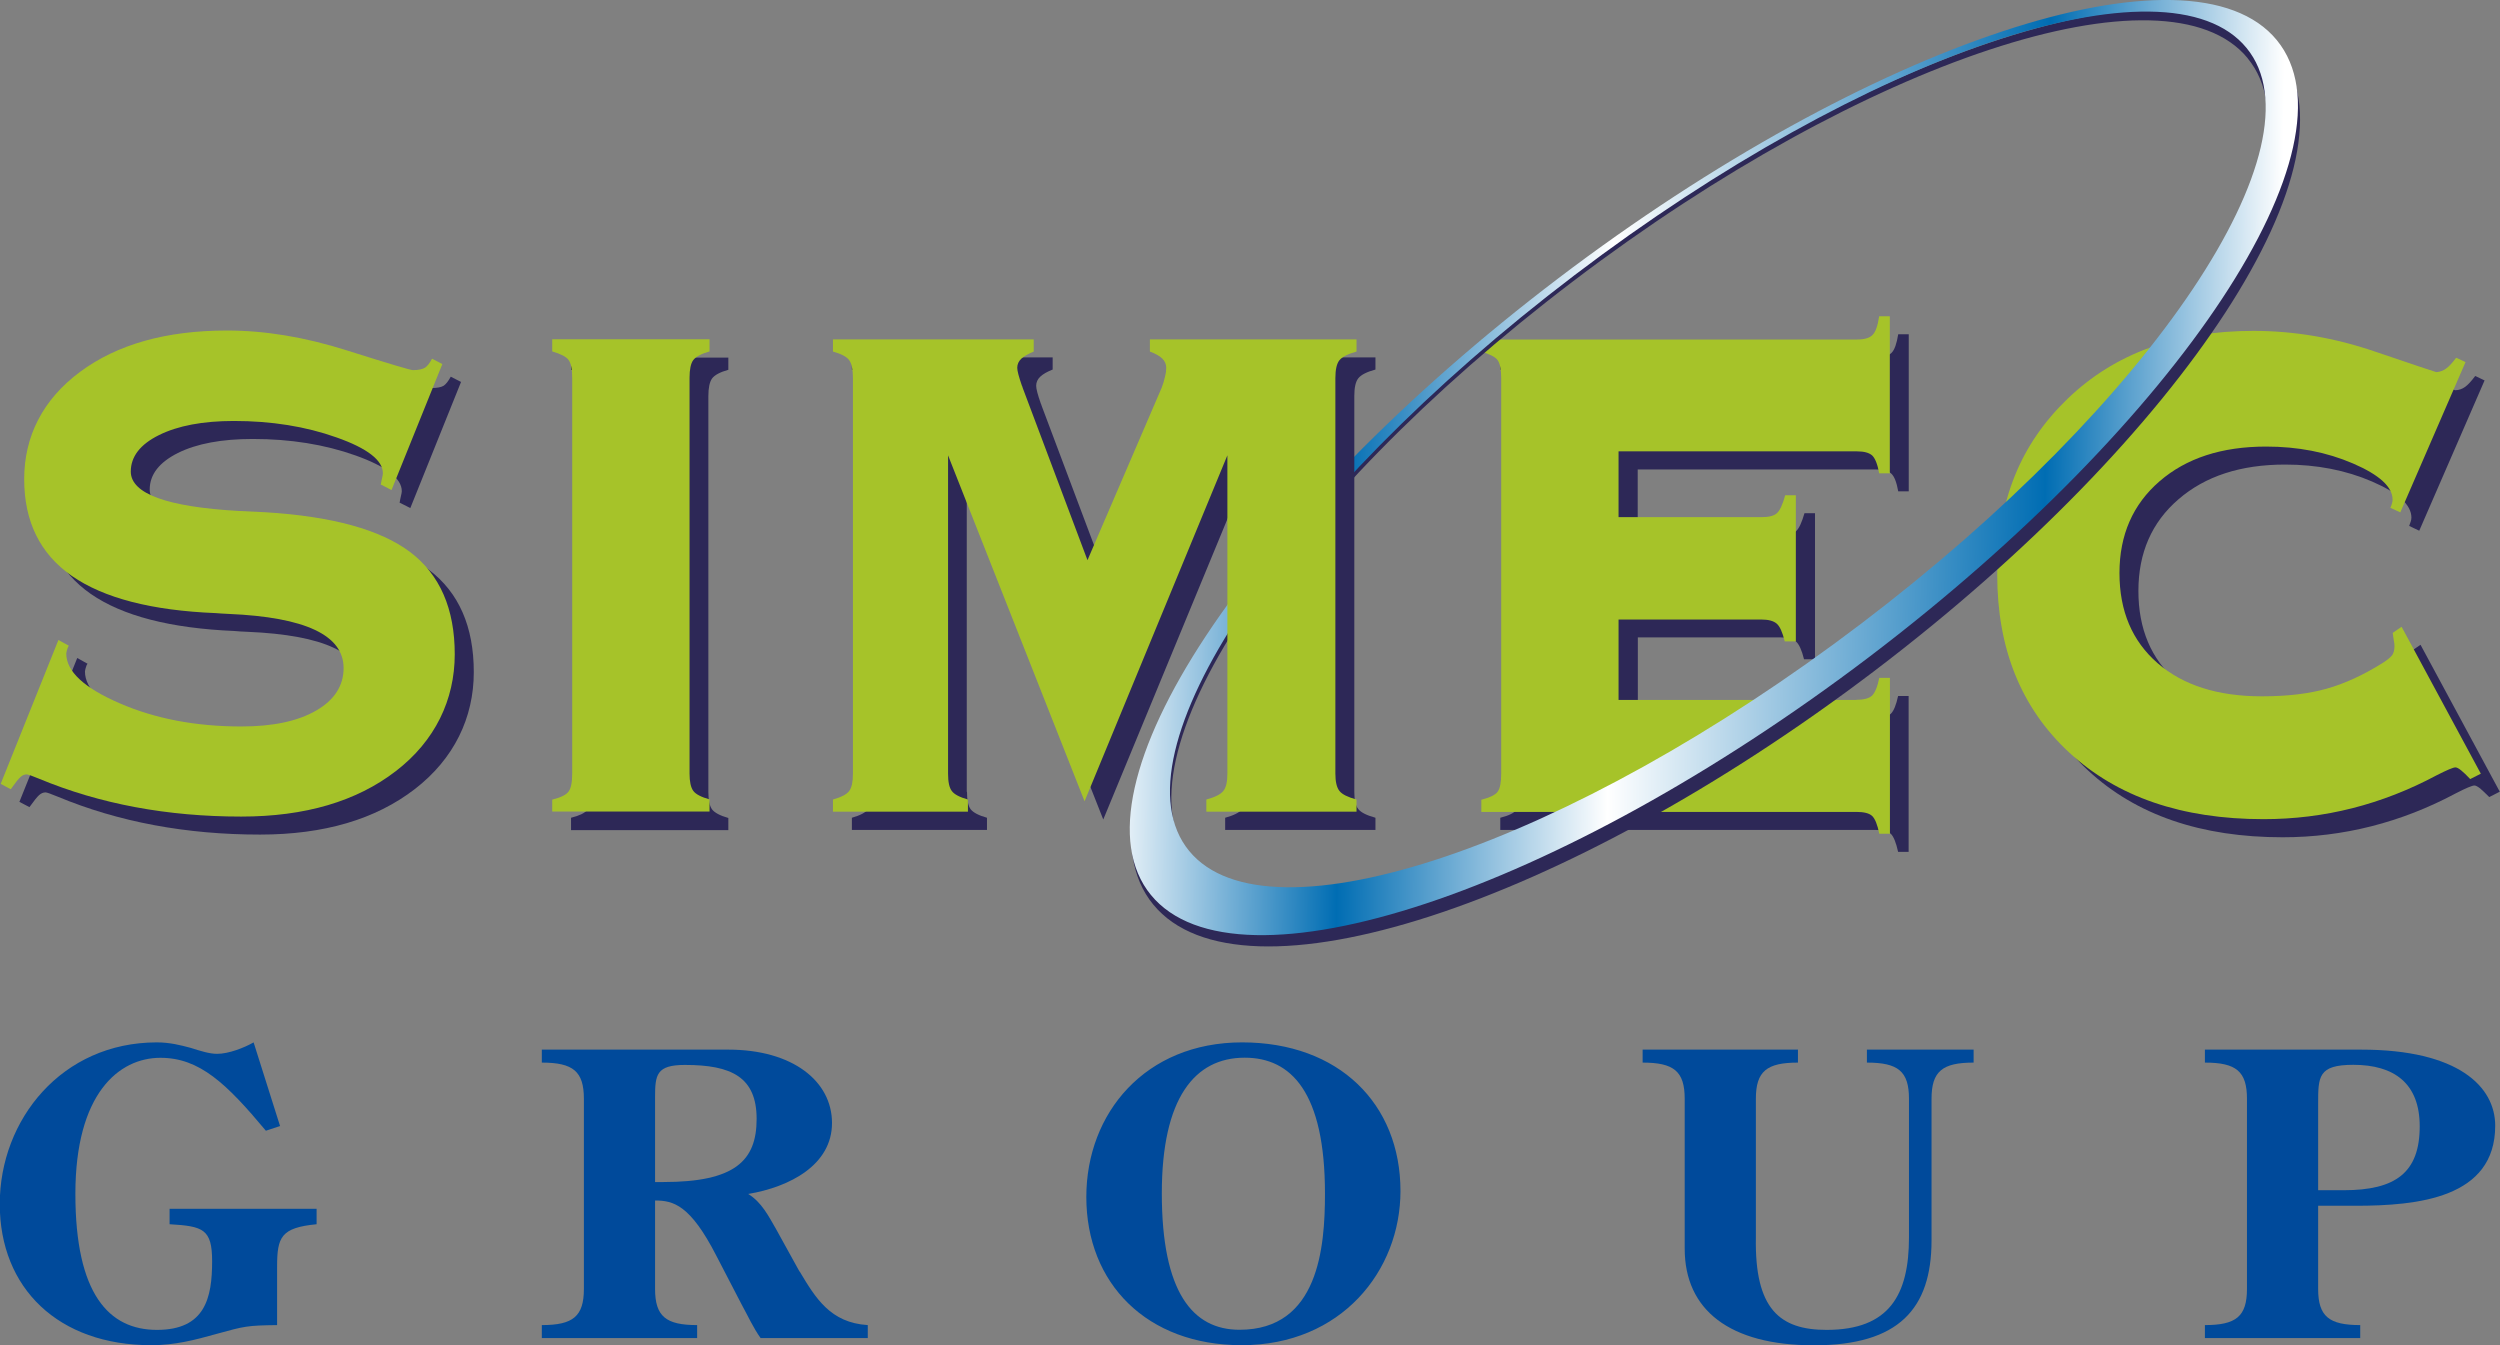
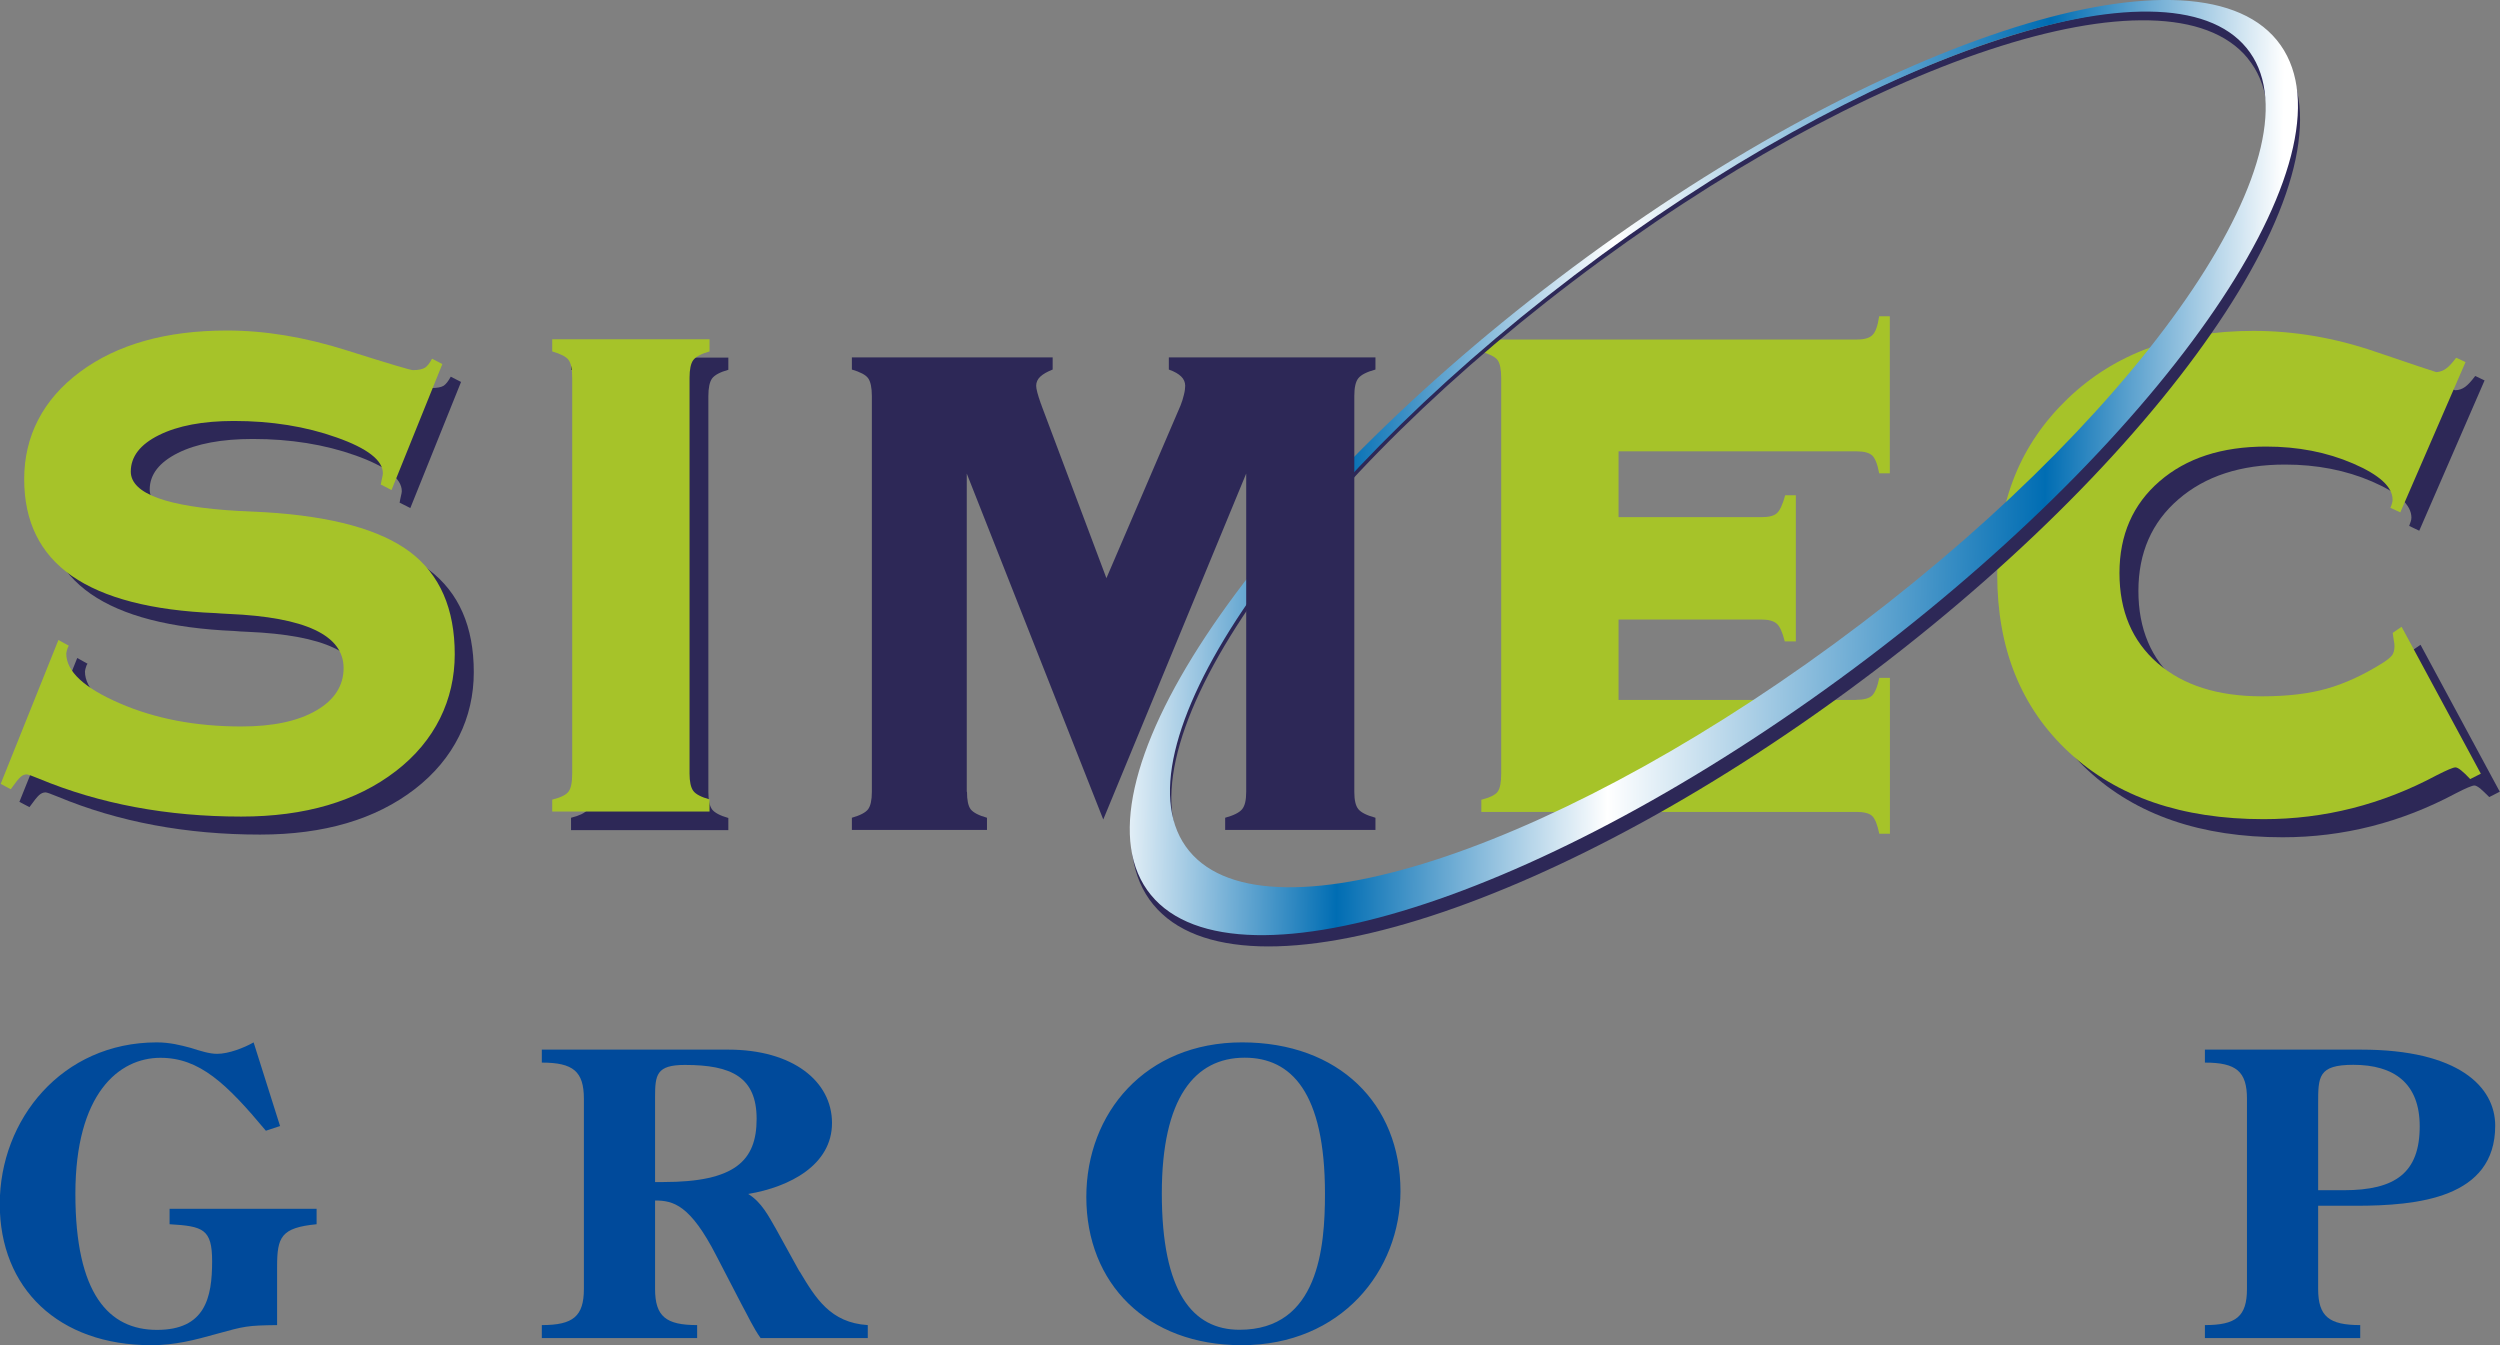
<svg xmlns="http://www.w3.org/2000/svg" id="Layer_2" viewBox="0 0 213.91 115.1">
  <rect x="0" y="0" width="213.91" height="115.1" fill="#808080" stroke="none" />
  <defs>
    <style>
      .cls-1 {
        fill: #a6c329;
      }

      .cls-2 {
        fill: #2d2857;
      }

      .cls-3 {
        fill: #004a9b;
      }

      .cls-4 {
        fill: url(#linear-gradient);
      }
    </style>
    <linearGradient id="linear-gradient" x1="-896.72" y1="539.17" x2="-753.27" y2="539.17" gradientTransform="translate(726.46 -339.81) rotate(-.62) scale(.7) skewX(-1.25)" gradientUnits="userSpaceOnUse">
      <stop offset="0" stop-color="#fff" />
      <stop offset=".2" stop-color="#006db3" />
      <stop offset=".43" stop-color="#fff" />
      <stop offset=".8" stop-color="#006db3" />
      <stop offset="1" stop-color="#fff" />
    </linearGradient>
  </defs>
  <g id="Layer_1-2" data-name="Layer_1">
    <g>
      <g>
        <path class="cls-2" d="M34.19,43.05c.02-.17.06-.37.11-.58.05-.21.08-.35.08-.44,0-1.1-1.33-2.12-3.96-3.06-2.64-.94-5.57-1.41-8.79-1.41-2.67,0-4.8.4-6.41,1.2-1.61.81-2.41,1.85-2.41,3.13.02,1.89,3.1,3.01,9.23,3.36.99.05,1.75.09,2.29.11,5.72.35,9.85,1.49,12.39,3.41,2.54,1.93,3.82,4.84,3.82,8.74s-1.69,7.42-5.05,10.01c-3.36,2.59-7.77,3.89-13.24,3.89-6.33,0-12.1-1.08-17.3-3.24-.6-.25-.95-.37-1.05-.37-.2,0-.38.08-.55.23-.17.15-.45.5-.83,1.03l-.86-.45,4.95-12.31.88.49c-.06.07-.1.17-.13.28-.04.11-.07.24-.09.38,0,1.53,1.53,2.95,4.58,4.26,3.05,1.32,6.51,1.98,10.4,1.98,2.7,0,4.83-.45,6.4-1.35,1.57-.9,2.36-2.12,2.36-3.65,0-2.81-3.28-4.35-9.82-4.63-.49-.02-.85-.04-1.12-.07-5.48-.23-9.59-1.29-12.31-3.18-2.71-1.89-4.07-4.65-4.07-8.29s1.59-6.81,4.77-9.17c3.18-2.36,7.37-3.53,12.58-3.53,3.24,0,6.65.56,10.23,1.69,3.58,1.12,5.47,1.69,5.66,1.69.49,0,.83-.07,1.04-.2.2-.14.4-.4.6-.77l.88.45-4.34,10.79-.89-.45Z" />
        <path class="cls-2" d="M48.86,71.01v-1.04c.72-.18,1.18-.4,1.39-.67.21-.28.32-.79.32-1.54v-33.86c0-.75-.11-1.27-.32-1.54-.21-.27-.67-.52-1.39-.72v-1.04h13.46v1.04c-.71.2-1.17.45-1.39.74-.21.29-.32.8-.32,1.53v33.86c0,.71.11,1.2.32,1.49.22.28.68.53,1.39.73v1.04h-13.46Z" />
        <path class="cls-2" d="M206.15,44.97c.04-.1.08-.22.12-.34.04-.12.06-.24.06-.34,0-1.09-1.12-2.12-3.37-3.09-2.25-.97-4.73-1.45-7.44-1.45-3.8,0-6.83.99-9.12,2.97-2.29,1.97-3.43,4.59-3.43,7.84s1.09,5.83,3.26,7.72c2.18,1.89,5.15,2.83,8.92,2.83,2.17,0,4.04-.21,5.57-.65,1.53-.43,3.11-1.15,4.73-2.17.43-.27.71-.51.85-.7.13-.2.2-.45.2-.75,0-.15-.02-.32-.06-.51-.03-.2-.07-.41-.09-.64l.76-.52,6.78,12.57-.9.46c-.32-.32-.58-.57-.78-.74-.21-.16-.37-.25-.49-.25-.19,0-.72.22-1.59.67-4.68,2.5-9.63,3.76-14.82,3.76-6.98,0-12.52-1.9-16.63-5.7-4.11-3.81-6.16-8.88-6.16-15.22s2-11.18,6.03-15.05c4.02-3.87,9.32-5.8,15.89-5.8,3.47,0,6.94.59,10.4,1.76,3.45,1.18,5.2,1.76,5.25,1.76.32-.01.59-.11.84-.29.24-.17.53-.49.86-.93l.8.38-5.59,12.86-.86-.41Z" />
-         <path class="cls-2" d="M160.44,61.43c.63,0,1.07-.11,1.34-.35.25-.24.46-.74.63-1.53h.9v13.34h-.9c-.17-.78-.38-1.3-.61-1.53-.25-.23-.7-.35-1.35-.35h-32.08v-1.04c.72-.18,1.18-.4,1.39-.68.21-.28.32-.8.32-1.56v-33.83c0-.76-.1-1.28-.32-1.56-.21-.27-.67-.52-1.39-.72v-1.04h32.15c.63,0,1.07-.13,1.33-.39.26-.26.44-.79.57-1.59h.9v13.44h-.9c-.14-.79-.34-1.29-.6-1.52-.25-.23-.68-.35-1.29-.35h-20.4v5.62h12.23c.62,0,1.07-.11,1.33-.35.25-.23.48-.74.71-1.53h.9v12.5h-.94c-.19-.78-.43-1.3-.69-1.52-.27-.24-.7-.35-1.3-.35h-12.23v6.88h20.33Z" />
        <path class="cls-1" d="M32.58,41.5c.02-.18.06-.37.11-.58.05-.21.07-.35.07-.43,0-1.1-1.32-2.13-3.96-3.06-2.64-.94-5.57-1.41-8.79-1.41-2.66,0-4.8.41-6.41,1.21-1.61.8-2.41,1.84-2.41,3.13.02,1.89,3.1,3.01,9.23,3.36.99.05,1.75.09,2.29.11,5.72.35,9.84,1.49,12.39,3.41,2.54,1.93,3.81,4.85,3.81,8.74s-1.68,7.42-5.04,10c-3.36,2.59-7.77,3.89-13.23,3.89-6.33,0-12.11-1.08-17.3-3.24-.6-.25-.95-.37-1.05-.37-.19,0-.37.07-.54.23-.17.15-.45.5-.83,1.04l-.86-.46,4.94-12.31.89.49c-.05.08-.1.17-.13.28-.04.11-.07.24-.09.39,0,1.52,1.52,2.94,4.58,4.26,3.04,1.32,6.51,1.98,10.39,1.98,2.71,0,4.84-.45,6.41-1.36,1.56-.9,2.35-2.12,2.35-3.64,0-2.81-3.28-4.35-9.82-4.63-.49-.02-.86-.05-1.12-.07-5.49-.22-9.59-1.29-12.31-3.18-2.72-1.89-4.08-4.65-4.08-8.29s1.59-6.81,4.78-9.17c3.18-2.36,7.37-3.54,12.58-3.54,3.24,0,6.65.56,10.24,1.7,3.58,1.13,5.46,1.69,5.66,1.69.48,0,.83-.08,1.04-.21.21-.14.4-.4.6-.77l.88.46-4.35,10.78-.87-.45Z" />
        <path class="cls-1" d="M47.25,69.46v-1.04c.72-.18,1.18-.4,1.39-.68.21-.27.32-.79.32-1.54v-33.86c0-.75-.1-1.27-.32-1.55-.21-.28-.67-.51-1.39-.72v-1.04h13.46v1.04c-.71.2-1.17.45-1.39.74-.21.28-.32.79-.32,1.52v33.86c0,.7.11,1.19.32,1.48.21.29.68.53,1.39.73v1.04h-13.46Z" />
        <path class="cls-1" d="M204.54,43.43c.05-.1.09-.22.12-.34.04-.12.06-.23.06-.33,0-1.1-1.13-2.13-3.38-3.1-2.25-.97-4.72-1.45-7.44-1.45-3.8,0-6.83.99-9.12,2.97-2.28,1.97-3.43,4.59-3.43,7.85s1.09,5.82,3.26,7.71c2.17,1.89,5.15,2.84,8.92,2.84,2.18,0,4.03-.22,5.57-.66,1.53-.43,3.11-1.16,4.73-2.17.44-.28.72-.51.86-.7.13-.2.19-.45.19-.75,0-.15-.01-.32-.06-.52-.03-.2-.06-.41-.09-.63l.76-.52,6.78,12.57-.91.46c-.31-.33-.57-.58-.78-.75-.2-.16-.37-.25-.48-.25-.2,0-.73.23-1.6.67-4.69,2.51-9.62,3.76-14.82,3.76-6.99,0-12.53-1.9-16.64-5.71-4.11-3.81-6.15-8.88-6.15-15.22s2.01-11.18,6.03-15.05c4.03-3.87,9.32-5.8,15.89-5.8,3.48,0,6.95.59,10.4,1.77,3.45,1.17,5.2,1.76,5.25,1.76.32-.02.6-.13.83-.3.25-.17.53-.48.87-.93l.8.37-5.58,12.86-.87-.4Z" />
        <path class="cls-1" d="M158.83,59.88c.63,0,1.08-.12,1.34-.35.25-.24.47-.74.63-1.53h.91v13.34h-.91c-.16-.79-.37-1.3-.62-1.53-.25-.23-.7-.34-1.35-.34h-32.08v-1.04c.71-.18,1.18-.4,1.39-.68.21-.28.31-.8.31-1.56v-33.83c0-.76-.11-1.27-.31-1.55-.21-.28-.68-.51-1.39-.72v-1.04h32.15c.63,0,1.08-.13,1.33-.4.26-.26.44-.79.56-1.59h.91v13.44h-.91c-.14-.79-.35-1.29-.6-1.53-.26-.23-.69-.35-1.3-.35h-20.4v5.63h12.23c.63,0,1.07-.11,1.32-.34.26-.23.49-.75.71-1.53h.91v12.5h-.95c-.19-.78-.42-1.29-.69-1.52-.27-.23-.7-.35-1.3-.35h-12.23v6.88h20.33Z" />
        <path class="cls-2" d="M160.38,57.41c-26.57,20.17-54.19,29.13-61.7,19.99-7.5-9.14,7.95-32.9,34.52-53.08,26.57-20.18,54.2-29.13,61.71-19.99,7.5,9.14-7.96,32.9-34.53,53.08ZM192.32,4.98c-6.91-8.42-32.76.12-57.71,19.08-24.96,18.95-39.59,41.13-32.67,49.56,6.91,8.42,32.75-.13,57.71-19.07,24.96-18.95,39.59-41.14,32.67-49.56Z" />
        <path class="cls-4" d="M159.95,56.2c-26.61,20.19-54.12,29.33-61.47,20.38-7.34-8.95,8.26-32.57,34.86-52.77C159.95,3.62,187.46-5.51,194.81,3.43c7.34,8.95-8.26,32.57-34.86,52.77ZM192.22,4.1c-6.76-8.24-32.5.46-57.49,19.44-24.98,18.98-39.75,41.03-32.98,49.27,6.77,8.24,32.51-.47,57.49-19.44,24.98-18.97,39.75-41.03,32.98-49.27Z" />
        <path class="cls-2" d="M82.74,67.75c0,.71.1,1.2.31,1.49.22.28.68.53,1.4.73v1.04h-11.56v-1.04c.71-.2,1.18-.45,1.39-.73.21-.29.32-.78.32-1.49v-33.86c0-.72-.11-1.24-.32-1.53-.21-.29-.68-.53-1.39-.74v-1.04h17.18v1.04c-.46.18-.81.38-1.05.6-.24.22-.36.49-.36.79,0,.26.13.76.39,1.5.05.11.07.17.07.19l5.55,14.77,6.34-14.77c.12-.3.22-.61.29-.92.08-.31.11-.57.11-.77,0-.29-.11-.57-.34-.79-.23-.23-.58-.43-1.06-.6v-1.04h17.68v1.04c-.74.2-1.23.45-1.46.74-.24.29-.35.8-.35,1.53v33.86c0,.71.11,1.2.35,1.49.23.28.72.53,1.46.73v1.04h-12.86v-1.04c.74-.2,1.22-.45,1.45-.73.24-.29.35-.78.35-1.49v-27.23l-12.23,29.6-11.68-29.6v27.23Z" />
-         <path class="cls-1" d="M81.12,66.2c0,.7.1,1.19.32,1.48.21.29.67.53,1.38.73v1.04h-11.55v-1.04c.71-.2,1.18-.44,1.39-.73.22-.29.32-.78.32-1.48v-33.86c0-.73-.11-1.24-.32-1.52-.21-.29-.67-.54-1.39-.74v-1.04h17.18v1.04c-.45.19-.81.38-1.05.6-.24.22-.36.49-.36.79,0,.26.13.75.39,1.51.05.1.07.16.07.19l5.55,14.76,6.35-14.76c.12-.3.21-.61.28-.93.08-.31.11-.57.11-.77,0-.3-.12-.57-.34-.79-.23-.23-.59-.42-1.06-.6v-1.04h17.68v1.04c-.73.2-1.22.45-1.46.74-.23.28-.35.79-.35,1.52v33.86c0,.7.12,1.19.35,1.48.23.29.72.53,1.46.73v1.04h-12.85v-1.04c.74-.2,1.22-.44,1.45-.73.24-.29.35-.78.35-1.48v-27.24l-12.22,29.6-11.68-29.6v27.24Z" />
      </g>
      <g>
        <path class="cls-3" d="M23.98,96.34l-1.23.41c-3.38-4.05-5.68-6.24-9.02-6.24-3.57,0-7.28,3.07-7.28,11.64s2.86,11.64,6.98,11.64,4.72-2.73,4.72-5.87c0-2.77-.78-3-3.64-3.17v-1.32h12.58v1.32c-3.04.3-3.38,1.08-3.38,3.64v4.99c-2.6.03-2.79.1-5.13.74-1.93.54-3.6.98-5.64.98-7.94,0-12.96-4.86-12.96-12.08s5.31-13.83,13.44-13.83c1.11,0,2.04.24,2.9.47.85.27,1.6.51,2.26.51.97,0,2.3-.51,3.12-.98l2.26,7.15Z" />
        <path class="cls-3" d="M68.42,108.79c1.37,2.29,2.63,4.39,5.83,4.59v1.11h-9.17c-.63-.88-1.08-1.89-1.6-2.83l-2.19-4.22c-2.23-4.35-3.68-4.72-5.24-4.72v7.56c0,2.36.93,3.1,3.6,3.1v1.11h-13.29v-1.11c2.67,0,3.6-.74,3.6-3.1v-16.26c0-2.36-.93-3.1-3.6-3.1v-1.11h15.96c5.5,0,8.87,2.7,8.87,6.28s-3.6,5.47-7.17,6.07c1.15.71,1.74,1.89,2.38,3l2.01,3.64ZM56.76,101.14c6.12,0,7.98-1.82,7.98-5.4s-2.15-4.62-6.13-4.62c-2.45,0-2.56.84-2.56,2.77v7.25h.71Z" />
        <path class="cls-3" d="M92.95,102.42c0-7.19,5.05-13.23,13.33-13.23s13.55,5.26,13.55,12.72c0,6.81-5.05,13.19-13.59,13.19-8.09,0-13.29-5.26-13.29-12.69ZM99.41,102.11c0,8.47,2.64,11.67,6.65,11.67,6.76,0,7.31-7.05,7.31-11.64,0-8.7-2.9-11.64-6.87-11.64-4.27,0-7.09,3.44-7.09,11.61Z" />
-         <path class="cls-3" d="M150.24,105.89c-.11,6.11,2.04,7.9,6.05,7.9,5.38,0,7.05-3,7.05-7.93v-11.84c0-2.36-.93-3.1-3.6-3.1v-1.11h9.13v1.11c-2.67,0-3.6.74-3.6,3.1v12.11c0,5.87-2.82,8.98-10.06,8.98s-11.06-3.04-11.06-8.27v-12.82c0-2.36-.93-3.1-3.6-3.1v-1.11h13.29v1.11c-2.67,0-3.6.74-3.6,3.1v11.88Z" />
        <path class="cls-3" d="M198.35,103.16v7.12c0,2.36.93,3.1,3.6,3.1v1.11h-13.29v-1.11c2.67,0,3.6-.74,3.6-3.1v-16.26c0-2.36-.93-3.1-3.6-3.1v-1.11h13.37c8.32,0,11.47,3.17,11.47,6.51,0,6.21-6.65,6.85-11.96,6.85h-3.19ZM198.35,101.84h2.19c4.42,0,6.5-1.49,6.5-5.47,0-3.68-2.19-5.26-5.68-5.26-3.01,0-3.01,1.01-3.01,3.34v7.39Z" />
      </g>
    </g>
  </g>
</svg>